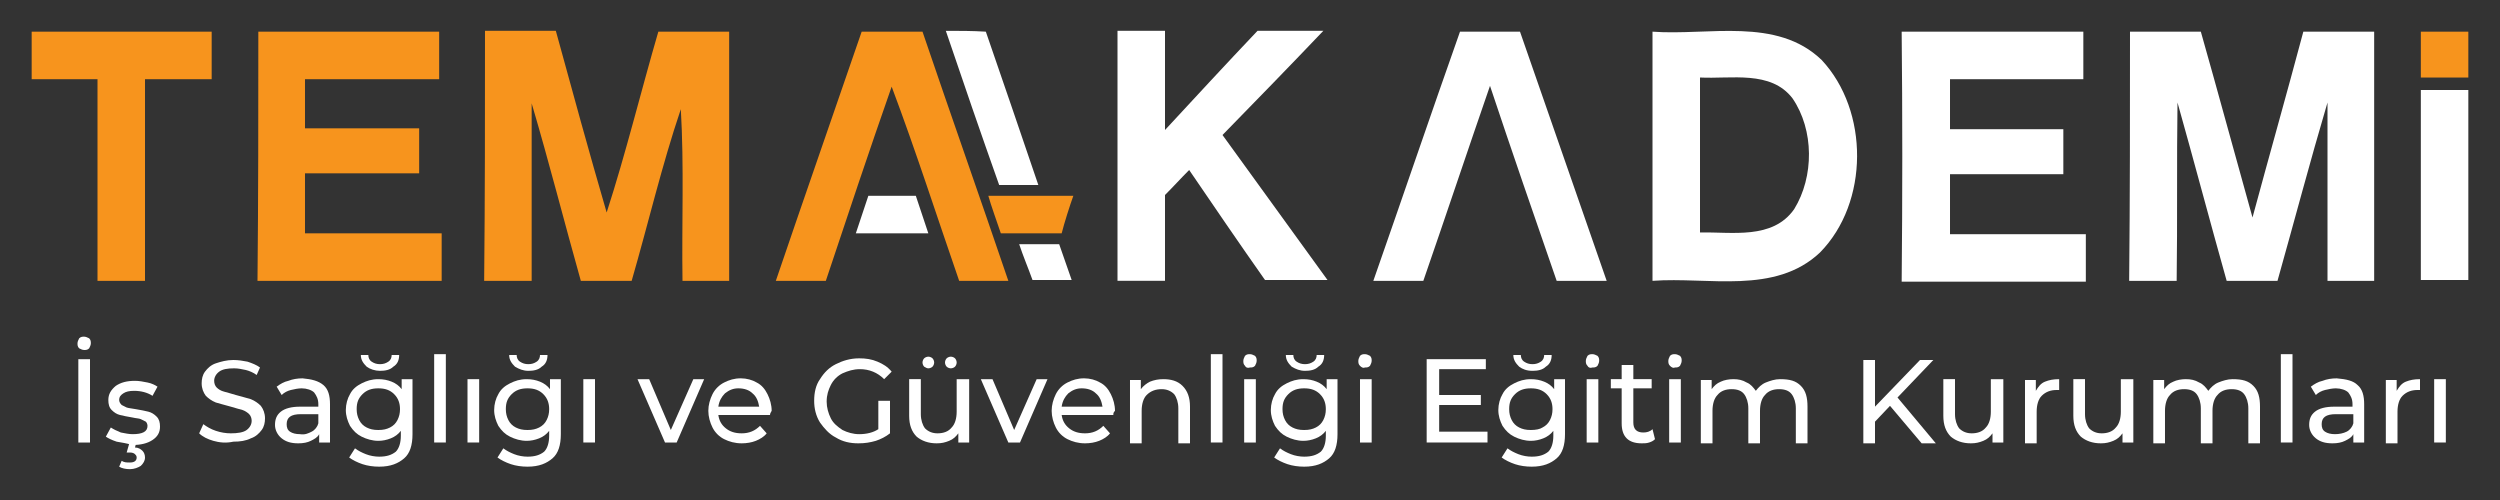
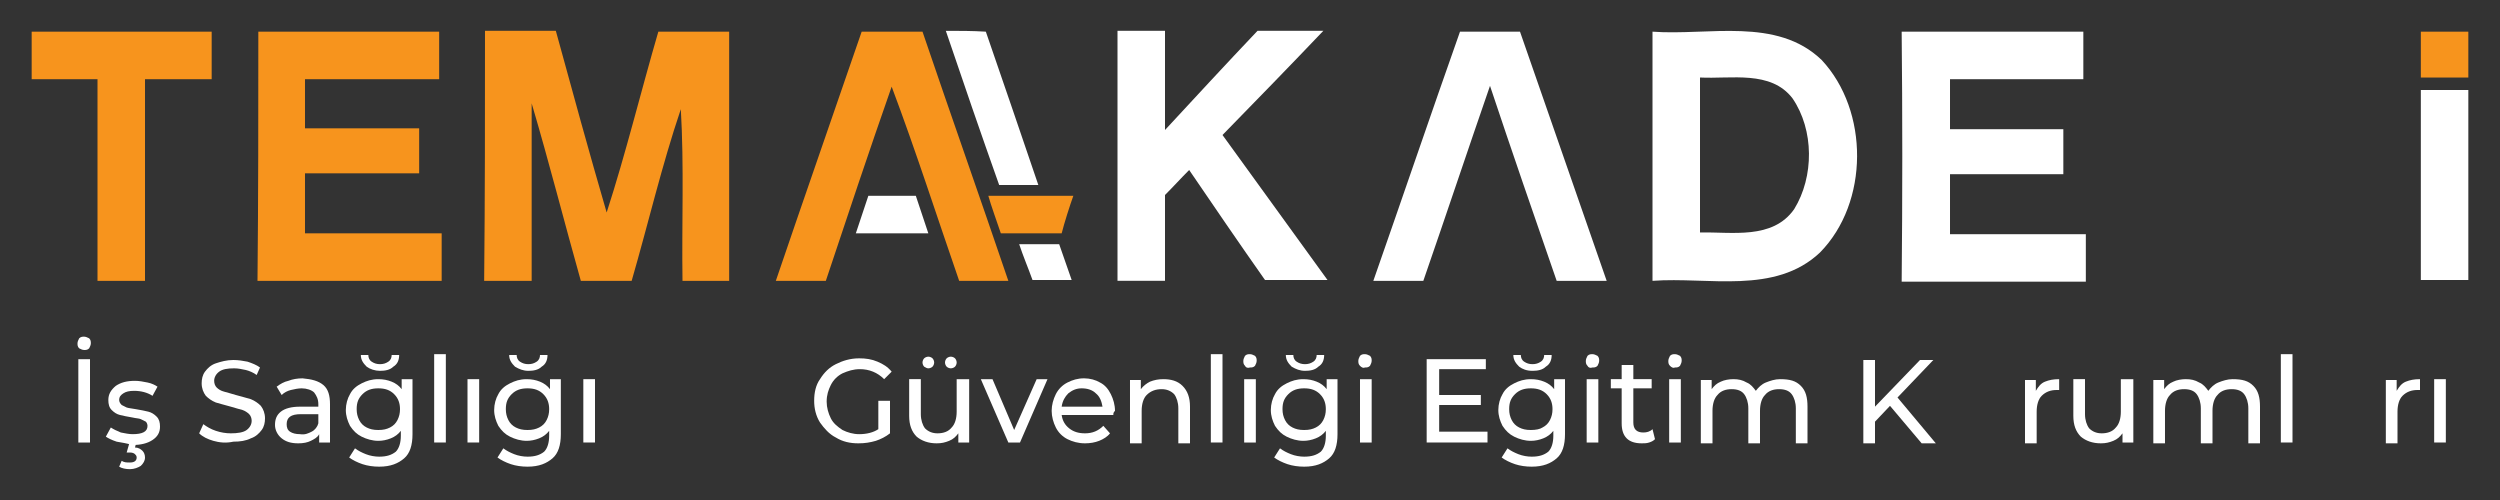
<svg xmlns="http://www.w3.org/2000/svg" version="1.1" id="katman_1" x="0px" y="0px" viewBox="0 0 300 60" style="enable-background:new 0 0 300 60;" xml:space="preserve">
  <rect x="0" y="0" width="300" height="60" fill="#333333" stroke="none" />
  <style type="text/css">
	.st0{fill:#F7941D;}
	.st1{fill:#FFFFFF;}
</style>
  <g>
    <path class="st0" d="M3.8,3.8c7.2,0,14.4,0,21.6,0c0,1.9,0,3.8,0,5.7c-2.7,0-5.3,0-8,0c0,8.1,0,16.2,0,24.2c-1.9,0-3.8,0-5.7,0   c0-8.1,0-16.2,0-24.2c-2.6,0-5.3,0-7.9,0V3.8z" />
    <path class="st0" d="M31,3.8c7.2,0,14.5,0,21.7,0c0,1.9,0,3.8,0,5.7c-5.3,0-10.7,0-16.1,0c0,2,0,4,0,5.9c4.6,0,9.1,0,13.7,0   c0,1.8,0,3.6,0,5.4c-4.6,0-9.1,0-13.7,0c0,2.4,0,4.8,0,7.2c5.5,0,10.9,0,16.4,0c0,1.9,0,3.8,0,5.7c-7.3,0-14.7,0-22.1,0   C31,23.7,31,13.7,31,3.8z" />
-     <path class="st0" d="M58.2,3.7c2.8,0,5.7,0,8.5,0c2,7.3,4,14.6,6.1,21.8C75.1,18.4,76.9,11,79,3.8c2.8,0,5.7,0,8.5,0   c0,10,0,19.9,0,29.9c-1.9,0-3.7,0-5.6,0c-0.1-6.9,0.2-13.7-0.2-20.6c-2.3,6.8-3.9,13.7-5.9,20.6c-2,0-4.1,0-6.1,0   c-2-7.1-3.8-14.2-5.9-21.3c0,7.1,0,14.2,0,21.3c-1.9,0-3.8,0-5.7,0C58.2,23.7,58.2,13.7,58.2,3.7z" />
+     <path class="st0" d="M58.2,3.7c2.8,0,5.7,0,8.5,0c2,7.3,4,14.6,6.1,21.8C75.1,18.4,76.9,11,79,3.8c2.8,0,5.7,0,8.5,0   c0,10,0,19.9,0,29.9c-1.9,0-3.7,0-5.6,0c-0.1-6.9,0.2-13.7-0.2-20.6c-2.3,6.8-3.9,13.7-5.9,20.6c-2,0-4.1,0-6.1,0   c-2-7.1-3.8-14.2-5.9-21.3c0,7.1,0,14.2,0,21.3c-1.9,0-3.8,0-5.7,0C58.2,23.7,58.2,13.7,58.2,3.7" />
    <path class="st0" d="M103.4,3.8c2.4,0,4.8,0,7.3,0c3.4,10,6.9,19.9,10.3,29.9c-2,0-4,0-5.9,0c-2.7-7.8-5.2-15.6-8.1-23.3   c-2.7,7.7-5.3,15.5-7.9,23.3c-2,0-4,0-6,0C96.5,23.7,100,13.7,103.4,3.8z" />
    <path class="st0" d="M290.5,3.8c1.9,0,3.8,0,5.7,0v5.5c-1.9,0-3.8,0-5.7,0C290.5,7.4,290.5,5.6,290.5,3.8z" />
    <path class="st0" d="M118.6,23.5c3.4,0,6.8,0,10.2,0c-0.4,1.1-1.1,3.3-1.4,4.5c-2.4,0-4.9,0-7.3,0   C119.7,26.8,118.9,24.6,118.6,23.5z" />
    <path class="st1" d="M113.5,3.7c1.6,0,3.2,0,4.8,0.1c2.1,6.1,4.2,12.2,6.3,18.4c-1.6,0-3.2,0-4.7,0C117.7,16,115.6,9.9,113.5,3.7z" />
    <path class="st1" d="M134.1,3.7c1.9,0,3.8,0,5.7,0c0,4,0,8,0,11.9c3.7-4,7.4-8,11.1-11.9c2.6,0,5.3,0,7.9,0c-4,4.2-8,8.3-12.1,12.5   c4.2,5.8,8.4,11.6,12.6,17.4c-2.5,0-5,0-7.5,0c-3.1-4.4-6.1-8.8-9.1-13.2c-1,1-1.9,2-2.9,3c0,3.4,0,6.8,0,10.3c-1.9,0-3.8,0-5.7,0   C134.1,23.7,134.1,13.7,134.1,3.7z" />
    <path class="st1" d="M175.2,3.8c2.4,0,4.8,0,7.2,0c3.5,10,6.9,19.9,10.4,29.9c-2,0-4,0-6,0c-2.7-7.8-5.4-15.6-8-23.4   c-2.7,7.8-5.3,15.6-8,23.4c-2,0-4,0-6,0C168.3,23.7,171.7,13.7,175.2,3.8z" />
    <path class="st1" d="M198.3,3.8c6.7,0.5,14.9-1.8,20.3,3.4c5.7,6.1,5.7,17.1-0.2,23.1c-5.4,5.1-13.4,2.9-20.1,3.4   C198.3,23.7,198.3,13.7,198.3,3.8 M204,9.3c0,6.2,0,12.4,0,18.6c3.8-0.1,8.7,0.9,11.3-2.8c2.4-3.9,2.4-9.5-0.2-13.3   C212.5,8.4,207.7,9.5,204,9.3z" />
    <path class="st1" d="M228.2,3.8c7.3,0,14.5,0,21.8,0c0,1.9,0,3.8,0,5.7c-5.3,0-10.7,0-16,0c0,2,0,4,0,6c4.5,0,9.1,0,13.6,0   c0,1.8,0,3.6,0,5.4c-4.6,0-9.1,0-13.6,0c0,2.4,0,4.8,0,7.2c5.4,0,10.9,0,16.3,0c0,1.9,0,3.8,0,5.7c-7.4,0-14.7,0-22.1,0   C228.3,23.7,228.3,13.7,228.2,3.8z" />
-     <path class="st1" d="M255.6,3.8c2.8,0,5.7,0,8.5,0c2.1,7.4,4.1,14.8,6.2,22.3c2-7.4,4.1-14.8,6.1-22.3c2.8,0,5.7,0,8.5,0   c0,10,0,19.9,0,29.9c-1.9,0-3.7,0-5.6,0c0-7.1,0-14.3,0-21.4c-2.1,7.1-4,14.3-6,21.4c-2,0-4.1,0-6.1,0c-2-7.1-3.9-14.3-5.9-21.4   c-0.1,7.1,0,14.3-0.1,21.4c-1.9,0-3.8,0-5.7,0C255.6,23.7,255.6,13.7,255.6,3.8z" />
    <path class="st1" d="M290.5,10.8c1.9,0,3.8,0,5.7,0v22.8c-1.9,0-3.8,0-5.7,0C290.5,26.1,290.5,18.4,290.5,10.8z" />
    <path class="st1" d="M104.2,23.5c1.9,0,3.8,0,5.7,0c0.5,1.5,1,3,1.5,4.5c-2.9,0-5.8,0-8.7,0C103.2,26.5,103.7,25,104.2,23.5z" />
    <path class="st1" d="M122.3,29.3c1.6,0,3.2,0,4.8,0c0.5,1.4,1,2.9,1.5,4.3c-1.6,0-3.2,0-4.7,0C123.4,32.2,122.8,30.8,122.3,29.3z" />
    <g>
      <path class="st1" d="M9.5,41.8c-0.2-0.2-0.2-0.4-0.2-0.6c0-0.2,0.1-0.4,0.2-0.6c0.2-0.2,0.4-0.2,0.6-0.2c0.2,0,0.4,0.1,0.6,0.2    c0.2,0.2,0.2,0.4,0.2,0.6c0,0.2-0.1,0.4-0.2,0.6c-0.2,0.2-0.4,0.2-0.6,0.2C9.9,42,9.7,41.9,9.5,41.8z M9.4,43.1h1.4v10H9.4V43.1z" />
      <path class="st1" d="M14,53c-0.6-0.2-1-0.4-1.3-0.6l0.6-1.1c0.3,0.2,0.7,0.4,1.2,0.6c0.5,0.1,1,0.2,1.4,0.2c1.2,0,1.8-0.3,1.8-1    c0-0.2-0.1-0.4-0.2-0.5c-0.2-0.1-0.4-0.2-0.6-0.3c-0.2-0.1-0.6-0.1-1-0.2c-0.6-0.1-1.1-0.2-1.5-0.3c-0.4-0.1-0.7-0.3-1-0.6    c-0.3-0.3-0.4-0.7-0.4-1.2c0-0.7,0.3-1.2,0.9-1.7c0.6-0.4,1.3-0.6,2.3-0.6c0.5,0,1,0.1,1.5,0.2c0.5,0.1,0.9,0.3,1.2,0.5l-0.6,1.1    c-0.6-0.4-1.4-0.6-2.2-0.6c-0.6,0-1,0.1-1.3,0.3c-0.3,0.2-0.5,0.4-0.5,0.8c0,0.2,0.1,0.4,0.3,0.6c0.2,0.1,0.4,0.2,0.6,0.3    c0.3,0.1,0.6,0.1,1.1,0.2c0.6,0.1,1.1,0.2,1.5,0.3c0.4,0.1,0.7,0.3,1,0.6c0.3,0.3,0.4,0.7,0.4,1.2c0,0.7-0.3,1.2-0.9,1.6    c-0.6,0.4-1.4,0.6-2.4,0.6C15.2,53.2,14.6,53.1,14,53z M14.3,56l0.3-0.7c0.3,0.2,0.6,0.2,1,0.2c0.5,0,0.8-0.2,0.8-0.6    c0-0.2-0.1-0.3-0.2-0.4c-0.1-0.1-0.3-0.2-0.6-0.2h-0.4l0.4-1.4h0.8l-0.2,0.8c0.4,0,0.7,0.2,0.9,0.4s0.3,0.5,0.3,0.8    c0,0.4-0.2,0.7-0.5,1c-0.3,0.2-0.8,0.4-1.3,0.4C15.1,56.3,14.6,56.2,14.3,56z" />
      <path class="st1" d="M25.6,52.9c-0.7-0.2-1.3-0.5-1.7-0.9l0.5-1.1c0.4,0.3,0.9,0.6,1.5,0.8c0.6,0.2,1.2,0.3,1.8,0.3    c0.8,0,1.5-0.1,1.9-0.4c0.4-0.3,0.6-0.7,0.6-1.1c0-0.3-0.1-0.6-0.3-0.8c-0.2-0.2-0.5-0.4-0.8-0.5c-0.3-0.1-0.8-0.2-1.4-0.4    c-0.8-0.2-1.4-0.4-1.8-0.5c-0.5-0.2-0.9-0.5-1.2-0.8c-0.3-0.4-0.5-0.9-0.5-1.5c0-0.5,0.1-1,0.4-1.4c0.3-0.4,0.7-0.8,1.3-1    s1.3-0.4,2.1-0.4c0.6,0,1.2,0.1,1.7,0.2c0.6,0.2,1.1,0.4,1.5,0.7L30.8,45c-0.4-0.3-0.9-0.5-1.3-0.6c-0.5-0.1-0.9-0.2-1.4-0.2    c-0.8,0-1.4,0.1-1.8,0.4c-0.4,0.3-0.6,0.7-0.6,1.1c0,0.3,0.1,0.6,0.3,0.8c0.2,0.2,0.5,0.4,0.9,0.5c0.3,0.1,0.8,0.2,1.4,0.4    c0.8,0.2,1.4,0.4,1.8,0.5c0.5,0.2,0.9,0.5,1.2,0.8c0.3,0.4,0.5,0.9,0.5,1.5c0,0.5-0.1,1-0.4,1.4c-0.3,0.4-0.7,0.8-1.3,1    c-0.6,0.3-1.3,0.4-2.1,0.4C27.1,53.2,26.3,53.1,25.6,52.9z" />
      <path class="st1" d="M38.8,46.2c0.6,0.5,0.8,1.3,0.8,2.3v4.6h-1.3v-1c-0.2,0.4-0.6,0.6-1,0.8c-0.4,0.2-0.9,0.3-1.5,0.3    c-0.9,0-1.5-0.2-2-0.6c-0.5-0.4-0.8-1-0.8-1.6c0-0.7,0.2-1.2,0.7-1.6c0.5-0.4,1.3-0.6,2.3-0.6h2.2v-0.3c0-0.6-0.2-1-0.5-1.4    c-0.3-0.3-0.9-0.5-1.5-0.5c-0.4,0-0.9,0.1-1.3,0.2s-0.8,0.3-1.1,0.6l-0.6-1c0.4-0.3,0.9-0.6,1.4-0.7c0.5-0.2,1.1-0.3,1.7-0.3    C37.4,45.5,38.2,45.7,38.8,46.2z M37.4,51.8c0.4-0.2,0.7-0.6,0.8-1v-1.1h-2.1c-1.2,0-1.7,0.4-1.7,1.2c0,0.4,0.1,0.7,0.4,0.9    c0.3,0.2,0.7,0.3,1.2,0.3C36.6,52.2,37,52,37.4,51.8z" />
      <path class="st1" d="M49.5,45.5v6.6c0,1.3-0.3,2.3-1,2.9c-0.7,0.6-1.6,1-3,1c-0.7,0-1.4-0.1-2-0.3c-0.6-0.2-1.2-0.5-1.6-0.8    l0.7-1.1c0.4,0.3,0.8,0.5,1.3,0.7c0.5,0.2,1.1,0.3,1.6,0.3c0.9,0,1.5-0.2,2-0.6c0.4-0.4,0.6-1.1,0.6-1.9v-0.6    c-0.3,0.4-0.7,0.7-1.2,0.9c-0.5,0.2-1,0.3-1.5,0.3c-0.7,0-1.4-0.2-2-0.5c-0.6-0.3-1-0.7-1.4-1.3c-0.3-0.6-0.5-1.2-0.5-1.9    s0.2-1.4,0.5-1.9c0.3-0.6,0.8-1,1.4-1.3c0.6-0.3,1.2-0.5,2-0.5c0.6,0,1.1,0.1,1.6,0.3c0.5,0.2,0.9,0.5,1.2,0.9v-1.2H49.5z     M46.8,51.3c0.4-0.2,0.7-0.5,0.9-0.9c0.2-0.4,0.3-0.8,0.3-1.3c0-0.7-0.2-1.3-0.7-1.8s-1.1-0.7-1.9-0.7c-0.8,0-1.4,0.2-1.9,0.7    c-0.5,0.5-0.7,1-0.7,1.8c0,0.5,0.1,0.9,0.3,1.3c0.2,0.4,0.5,0.7,0.9,0.9c0.4,0.2,0.8,0.3,1.4,0.3C46,51.6,46.4,51.5,46.8,51.3z     M44,44c-0.4-0.4-0.7-0.8-0.7-1.4h0.9c0,0.3,0.1,0.6,0.4,0.8s0.6,0.3,1,0.3c0.4,0,0.7-0.1,1-0.3c0.3-0.2,0.4-0.5,0.4-0.8h0.9    c0,0.6-0.2,1.1-0.7,1.4c-0.4,0.4-1,0.5-1.6,0.5S44.4,44.3,44,44z" />
      <path class="st1" d="M52.1,42.5h1.4v10.6h-1.4V42.5z" />
      <path class="st1" d="M56.1,45.5h1.4v7.6h-1.4V45.5z" />
      <path class="st1" d="M67.3,45.5v6.6c0,1.3-0.3,2.3-1,2.9c-0.7,0.6-1.6,1-3,1c-0.7,0-1.4-0.1-2-0.3c-0.6-0.2-1.2-0.5-1.6-0.8    l0.7-1.1c0.4,0.3,0.8,0.5,1.3,0.7c0.5,0.2,1.1,0.3,1.6,0.3c0.9,0,1.5-0.2,2-0.6c0.4-0.4,0.6-1.1,0.6-1.9v-0.6    c-0.3,0.4-0.7,0.7-1.2,0.9c-0.5,0.2-1,0.3-1.5,0.3c-0.7,0-1.4-0.2-2-0.5c-0.6-0.3-1-0.7-1.4-1.3c-0.3-0.6-0.5-1.2-0.5-1.9    s0.2-1.4,0.5-1.9c0.3-0.6,0.8-1,1.4-1.3c0.6-0.3,1.2-0.5,2-0.5c0.6,0,1.1,0.1,1.6,0.3c0.5,0.2,0.9,0.5,1.2,0.9v-1.2H67.3z     M64.7,51.3c0.4-0.2,0.7-0.5,0.9-0.9c0.2-0.4,0.3-0.8,0.3-1.3c0-0.7-0.2-1.3-0.7-1.8c-0.5-0.5-1.1-0.7-1.9-0.7    c-0.8,0-1.4,0.2-1.9,0.7c-0.5,0.5-0.7,1-0.7,1.8c0,0.5,0.1,0.9,0.3,1.3c0.2,0.4,0.5,0.7,0.9,0.9c0.4,0.2,0.8,0.3,1.4,0.3    C63.9,51.6,64.3,51.5,64.7,51.3z M61.8,44c-0.4-0.4-0.7-0.8-0.7-1.4h0.9c0,0.3,0.1,0.6,0.4,0.8s0.6,0.3,1,0.3c0.4,0,0.7-0.1,1-0.3    c0.3-0.2,0.4-0.5,0.4-0.8h0.9c0,0.6-0.2,1.1-0.7,1.4c-0.4,0.4-1,0.5-1.6,0.5S62.3,44.3,61.8,44z" />
      <path class="st1" d="M70,45.5h1.4v7.6H70V45.5z" />
-       <path class="st1" d="M84.5,45.5l-3.3,7.6h-1.4l-3.3-7.6h1.4l2.6,6.1l2.7-6.1H84.5z" />
-       <path class="st1" d="M92.4,49.8h-6.2c0.1,0.7,0.4,1.2,0.9,1.6c0.5,0.4,1.1,0.6,1.9,0.6c0.9,0,1.6-0.3,2.2-0.9L92,52    c-0.3,0.4-0.8,0.7-1.3,0.9c-0.5,0.2-1.1,0.3-1.7,0.3c-0.8,0-1.5-0.2-2.1-0.5c-0.6-0.3-1.1-0.8-1.4-1.4c-0.3-0.6-0.5-1.3-0.5-2    c0-0.7,0.2-1.4,0.5-2c0.3-0.6,0.8-1.1,1.4-1.4c0.6-0.3,1.2-0.5,2-0.5c0.7,0,1.4,0.2,1.9,0.5c0.6,0.3,1,0.8,1.3,1.4    c0.3,0.6,0.5,1.3,0.5,2C92.5,49.5,92.4,49.6,92.4,49.8z M87,47.2c-0.4,0.4-0.7,0.9-0.8,1.6h4.9c-0.1-0.6-0.3-1.2-0.8-1.6    c-0.4-0.4-1-0.6-1.7-0.6C88,46.6,87.5,46.8,87,47.2z" />
      <path class="st1" d="M105.4,48.1h1.4V52c-0.5,0.4-1.1,0.7-1.7,0.9c-0.7,0.2-1.3,0.3-2.1,0.3c-1,0-1.9-0.2-2.7-0.7    c-0.8-0.4-1.4-1.1-1.9-1.8c-0.5-0.8-0.7-1.7-0.7-2.6c0-1,0.2-1.9,0.7-2.6c0.5-0.8,1.1-1.4,1.9-1.8c0.8-0.4,1.7-0.7,2.8-0.7    c0.8,0,1.5,0.1,2.2,0.4c0.7,0.3,1.2,0.6,1.7,1.2l-0.9,0.9c-0.8-0.8-1.8-1.2-2.9-1.2c-0.8,0-1.4,0.2-2.1,0.5    c-0.6,0.3-1.1,0.8-1.4,1.4c-0.3,0.6-0.5,1.2-0.5,2c0,0.7,0.2,1.4,0.5,2c0.3,0.6,0.8,1,1.4,1.4c0.6,0.3,1.3,0.5,2,0.5    c0.9,0,1.7-0.2,2.3-0.6V48.1z" />
      <path class="st1" d="M116.3,45.5v7.6H115V52c-0.3,0.4-0.6,0.7-1.1,0.9c-0.5,0.2-0.9,0.3-1.5,0.3c-1,0-1.8-0.3-2.4-0.8    c-0.6-0.6-0.9-1.4-0.9-2.5v-4.4h1.4v4.2c0,0.7,0.2,1.3,0.5,1.7c0.4,0.4,0.9,0.6,1.5,0.6c0.7,0,1.3-0.2,1.7-0.7    c0.4-0.4,0.6-1.1,0.6-1.9v-3.9H116.3z M110.9,44c-0.1-0.1-0.2-0.3-0.2-0.5s0.1-0.4,0.2-0.5c0.1-0.1,0.3-0.2,0.5-0.2    c0.2,0,0.4,0.1,0.5,0.2c0.1,0.1,0.2,0.3,0.2,0.5s-0.1,0.4-0.2,0.5c-0.1,0.1-0.3,0.2-0.5,0.2C111.2,44.2,111.1,44.1,110.9,44z     M113.6,44c-0.1-0.1-0.2-0.3-0.2-0.5s0.1-0.4,0.2-0.5c0.1-0.1,0.3-0.2,0.5-0.2c0.2,0,0.4,0.1,0.5,0.2c0.1,0.1,0.2,0.3,0.2,0.5    s-0.1,0.4-0.2,0.5c-0.1,0.1-0.3,0.2-0.5,0.2C113.9,44.2,113.7,44.1,113.6,44z" />
      <path class="st1" d="M125.7,45.5l-3.3,7.6H121l-3.3-7.6h1.4l2.6,6.1l2.7-6.1H125.7z" />
      <path class="st1" d="M133.6,49.8h-6.2c0.1,0.7,0.4,1.2,0.9,1.6c0.5,0.4,1.1,0.6,1.9,0.6c0.9,0,1.6-0.3,2.2-0.9l0.8,0.9    c-0.3,0.4-0.8,0.7-1.3,0.9c-0.5,0.2-1.1,0.3-1.7,0.3c-0.8,0-1.5-0.2-2.1-0.5c-0.6-0.3-1.1-0.8-1.4-1.4c-0.3-0.6-0.5-1.3-0.5-2    c0-0.7,0.2-1.4,0.5-2c0.3-0.6,0.8-1.1,1.4-1.4c0.6-0.3,1.2-0.5,2-0.5c0.7,0,1.4,0.2,1.9,0.5c0.6,0.3,1,0.8,1.3,1.4    c0.3,0.6,0.5,1.3,0.5,2C133.6,49.5,133.6,49.6,133.6,49.8z M128.2,47.2c-0.4,0.4-0.7,0.9-0.8,1.6h4.9c-0.1-0.6-0.3-1.2-0.8-1.6    c-0.4-0.4-1-0.6-1.7-0.6C129.2,46.6,128.7,46.8,128.2,47.2z" />
      <path class="st1" d="M141.9,46.3c0.6,0.6,0.9,1.4,0.9,2.5v4.4h-1.4v-4.2c0-0.7-0.2-1.3-0.5-1.7c-0.4-0.4-0.9-0.6-1.5-0.6    c-0.7,0-1.3,0.2-1.8,0.7c-0.4,0.4-0.6,1.1-0.6,1.9v3.9h-1.4v-7.6h1.3v1.1c0.3-0.4,0.7-0.7,1.1-0.9c0.5-0.2,1-0.3,1.6-0.3    C140.5,45.5,141.3,45.7,141.9,46.3z" />
      <path class="st1" d="M145.3,42.5h1.4v10.6h-1.4V42.5z" />
      <path class="st1" d="M149.4,43.9c-0.2-0.2-0.2-0.4-0.2-0.6s0.1-0.4,0.2-0.6c0.2-0.2,0.4-0.2,0.6-0.2c0.2,0,0.4,0.1,0.6,0.2    c0.2,0.2,0.2,0.4,0.2,0.6s-0.1,0.4-0.2,0.6c-0.2,0.2-0.4,0.2-0.6,0.2C149.7,44.2,149.5,44.1,149.4,43.9z M149.3,45.5h1.4v7.6h-1.4    V45.5z" />
      <path class="st1" d="M160.5,45.5v6.6c0,1.3-0.3,2.3-1,2.9c-0.7,0.6-1.6,1-3,1c-0.7,0-1.4-0.1-2-0.3c-0.6-0.2-1.2-0.5-1.6-0.8    l0.7-1.1c0.4,0.3,0.8,0.5,1.3,0.7c0.5,0.2,1.1,0.3,1.6,0.3c0.9,0,1.5-0.2,2-0.6c0.4-0.4,0.6-1.1,0.6-1.9v-0.6    c-0.3,0.4-0.7,0.7-1.2,0.9s-1,0.3-1.5,0.3c-0.7,0-1.4-0.2-2-0.5c-0.6-0.3-1-0.7-1.4-1.3c-0.3-0.6-0.5-1.2-0.5-1.9s0.2-1.4,0.5-1.9    c0.3-0.6,0.8-1,1.4-1.3c0.6-0.3,1.2-0.5,2-0.5c0.6,0,1.1,0.1,1.6,0.3c0.5,0.2,0.9,0.5,1.2,0.9v-1.2H160.5z M157.9,51.3    c0.4-0.2,0.7-0.5,0.9-0.9c0.2-0.4,0.3-0.8,0.3-1.3c0-0.7-0.2-1.3-0.7-1.8c-0.5-0.5-1.1-0.7-1.9-0.7c-0.8,0-1.4,0.2-1.9,0.7    c-0.5,0.5-0.7,1-0.7,1.8c0,0.5,0.1,0.9,0.3,1.3c0.2,0.4,0.5,0.7,0.9,0.9c0.4,0.2,0.8,0.3,1.4,0.3    C157.1,51.6,157.5,51.5,157.9,51.3z M155,44c-0.4-0.4-0.7-0.8-0.7-1.4h0.9c0,0.3,0.1,0.6,0.4,0.8c0.3,0.2,0.6,0.3,1,0.3    c0.4,0,0.7-0.1,1-0.3c0.3-0.2,0.4-0.5,0.4-0.8h0.9c0,0.6-0.2,1.1-0.7,1.4c-0.4,0.4-1,0.5-1.6,0.5C156,44.5,155.5,44.3,155,44z" />
      <path class="st1" d="M163.2,43.9c-0.2-0.2-0.2-0.4-0.2-0.6s0.1-0.4,0.2-0.6c0.2-0.2,0.4-0.2,0.6-0.2c0.2,0,0.4,0.1,0.6,0.2    c0.2,0.2,0.2,0.4,0.2,0.6s-0.1,0.4-0.2,0.6c-0.2,0.2-0.4,0.2-0.6,0.2C163.6,44.2,163.4,44.1,163.2,43.9z M163.2,45.5h1.4v7.6h-1.4    V45.5z" />
      <path class="st1" d="M178.5,51.9v1.2h-7.3v-10h7.1v1.2h-5.6v3.1h5v1.2h-5v3.2H178.5z" />
      <path class="st1" d="M187.8,45.5v6.6c0,1.3-0.3,2.3-1,2.9c-0.7,0.6-1.6,1-3,1c-0.7,0-1.4-0.1-2-0.3c-0.6-0.2-1.2-0.5-1.6-0.8    l0.7-1.1c0.4,0.3,0.8,0.5,1.3,0.7c0.5,0.2,1.1,0.3,1.6,0.3c0.9,0,1.5-0.2,2-0.6c0.4-0.4,0.6-1.1,0.6-1.9v-0.6    c-0.3,0.4-0.7,0.7-1.2,0.9s-1,0.3-1.5,0.3c-0.7,0-1.4-0.2-2-0.5c-0.6-0.3-1-0.7-1.4-1.3c-0.3-0.6-0.5-1.2-0.5-1.9s0.2-1.4,0.5-1.9    c0.3-0.6,0.8-1,1.4-1.3c0.6-0.3,1.2-0.5,2-0.5c0.6,0,1.1,0.1,1.6,0.3c0.5,0.2,0.9,0.5,1.2,0.9v-1.2H187.8z M185.1,51.3    c0.4-0.2,0.7-0.5,0.9-0.9c0.2-0.4,0.3-0.8,0.3-1.3c0-0.7-0.2-1.3-0.7-1.8c-0.5-0.5-1.1-0.7-1.9-0.7c-0.8,0-1.4,0.2-1.9,0.7    c-0.5,0.5-0.7,1-0.7,1.8c0,0.5,0.1,0.9,0.3,1.3c0.2,0.4,0.5,0.7,0.9,0.9c0.4,0.2,0.8,0.3,1.4,0.3    C184.3,51.6,184.8,51.5,185.1,51.3z M182.3,44c-0.4-0.4-0.7-0.8-0.7-1.4h0.9c0,0.3,0.1,0.6,0.4,0.8c0.3,0.2,0.6,0.3,1,0.3    c0.4,0,0.7-0.1,1-0.3c0.3-0.2,0.4-0.5,0.4-0.8h0.9c0,0.6-0.2,1.1-0.7,1.4c-0.4,0.4-1,0.5-1.6,0.5C183.2,44.5,182.7,44.3,182.3,44z    " />
      <path class="st1" d="M190.5,43.9c-0.2-0.2-0.2-0.4-0.2-0.6s0.1-0.4,0.2-0.6c0.2-0.2,0.4-0.2,0.6-0.2c0.2,0,0.4,0.1,0.6,0.2    c0.2,0.2,0.2,0.4,0.2,0.6s-0.1,0.4-0.2,0.6c-0.2,0.2-0.4,0.2-0.6,0.2C190.8,44.2,190.6,44.1,190.5,43.9z M190.4,45.5h1.4v7.6h-1.4    V45.5z" />
      <path class="st1" d="M198.6,52.7c-0.2,0.2-0.4,0.3-0.7,0.4c-0.3,0.1-0.6,0.1-0.9,0.1c-0.8,0-1.4-0.2-1.8-0.6    c-0.4-0.4-0.6-1-0.6-1.8v-4.2h-1.3v-1.1h1.3v-1.7h1.4v1.7h2.2v1.1H196v4.1c0,0.4,0.1,0.7,0.3,0.9c0.2,0.2,0.5,0.3,0.9,0.3    c0.4,0,0.8-0.1,1.1-0.4L198.6,52.7z" />
      <path class="st1" d="M200.4,43.9c-0.2-0.2-0.2-0.4-0.2-0.6s0.1-0.4,0.2-0.6c0.2-0.2,0.4-0.2,0.6-0.2c0.2,0,0.4,0.1,0.6,0.2    c0.2,0.2,0.2,0.4,0.2,0.6s-0.1,0.4-0.2,0.6c-0.2,0.2-0.4,0.2-0.6,0.2C200.8,44.2,200.6,44.1,200.4,43.9z M200.3,45.5h1.4v7.6h-1.4    V45.5z" />
      <path class="st1" d="M216.1,46.3c0.6,0.6,0.8,1.4,0.8,2.5v4.4h-1.4v-4.2c0-0.7-0.2-1.3-0.5-1.7s-0.8-0.6-1.5-0.6    c-0.7,0-1.3,0.2-1.7,0.7c-0.4,0.4-0.6,1.1-0.6,1.9v3.9h-1.4v-4.2c0-0.7-0.2-1.3-0.5-1.7s-0.8-0.6-1.5-0.6c-0.7,0-1.3,0.2-1.7,0.7    c-0.4,0.4-0.6,1.1-0.6,1.9v3.9h-1.4v-7.6h1.3v1.1c0.3-0.4,0.6-0.7,1.1-0.9c0.4-0.2,1-0.3,1.5-0.3c0.6,0,1.1,0.1,1.6,0.4    c0.5,0.2,0.8,0.6,1.1,1c0.3-0.4,0.7-0.8,1.2-1c0.5-0.2,1.1-0.4,1.7-0.4C214.8,45.5,215.5,45.7,216.1,46.3z" />
      <path class="st1" d="M226.8,48.7l-1.8,1.9v2.6h-1.4v-10h1.4v5.6l5.4-5.6h1.6l-4.3,4.5l4.6,5.5h-1.7L226.8,48.7z" />
-       <path class="st1" d="M240.4,45.5v7.6h-1.3V52c-0.3,0.4-0.6,0.7-1.1,0.9c-0.5,0.2-0.9,0.3-1.5,0.3c-1,0-1.8-0.3-2.4-0.8    c-0.6-0.6-0.9-1.4-0.9-2.5v-4.4h1.4v4.2c0,0.7,0.2,1.3,0.5,1.7c0.4,0.4,0.9,0.6,1.5,0.6c0.7,0,1.3-0.2,1.7-0.7    c0.4-0.4,0.6-1.1,0.6-1.9v-3.9H240.4z" />
      <path class="st1" d="M245.4,45.8c0.5-0.2,1-0.3,1.7-0.3v1.3c-0.1,0-0.2,0-0.3,0c-0.7,0-1.3,0.2-1.8,0.7c-0.4,0.4-0.6,1.1-0.6,1.9    v3.8H243v-7.6h1.3v1.3C244.6,46.4,244.9,46,245.4,45.8z" />
      <path class="st1" d="M256,45.5v7.6h-1.3V52c-0.3,0.4-0.6,0.7-1.1,0.9c-0.5,0.2-0.9,0.3-1.5,0.3c-1,0-1.8-0.3-2.4-0.8    c-0.6-0.6-0.9-1.4-0.9-2.5v-4.4h1.4v4.2c0,0.7,0.2,1.3,0.5,1.7c0.4,0.4,0.9,0.6,1.5,0.6c0.7,0,1.3-0.2,1.7-0.7    c0.4-0.4,0.6-1.1,0.6-1.9v-3.9H256z" />
      <path class="st1" d="M270.4,46.3c0.6,0.6,0.8,1.4,0.8,2.5v4.4h-1.4v-4.2c0-0.7-0.2-1.3-0.5-1.7s-0.8-0.6-1.5-0.6    c-0.7,0-1.3,0.2-1.7,0.7c-0.4,0.4-0.6,1.1-0.6,1.9v3.9h-1.4v-4.2c0-0.7-0.2-1.3-0.5-1.7s-0.8-0.6-1.5-0.6c-0.7,0-1.3,0.2-1.7,0.7    c-0.4,0.4-0.6,1.1-0.6,1.9v3.9h-1.4v-7.6h1.3v1.1c0.3-0.4,0.6-0.7,1.1-0.9c0.4-0.2,1-0.3,1.5-0.3c0.6,0,1.1,0.1,1.6,0.4    c0.5,0.2,0.8,0.6,1.1,1c0.3-0.4,0.7-0.8,1.2-1c0.5-0.2,1.1-0.4,1.7-0.4C269.1,45.5,269.8,45.7,270.4,46.3z" />
      <path class="st1" d="M273.7,42.5h1.4v10.6h-1.4V42.5z" />
-       <path class="st1" d="M282.9,46.2c0.6,0.5,0.8,1.3,0.8,2.3v4.6h-1.3v-1c-0.2,0.4-0.6,0.6-1,0.8c-0.4,0.2-0.9,0.3-1.5,0.3    c-0.9,0-1.5-0.2-2-0.6c-0.5-0.4-0.8-1-0.8-1.6c0-0.7,0.2-1.2,0.7-1.6c0.5-0.4,1.3-0.6,2.3-0.6h2.2v-0.3c0-0.6-0.2-1-0.5-1.4    c-0.3-0.3-0.9-0.5-1.5-0.5c-0.4,0-0.9,0.1-1.3,0.2c-0.4,0.1-0.8,0.3-1.1,0.6l-0.6-1c0.4-0.3,0.9-0.6,1.4-0.7    c0.5-0.2,1.1-0.3,1.7-0.3C281.6,45.5,282.4,45.7,282.9,46.2z M281.6,51.8c0.4-0.2,0.7-0.6,0.8-1v-1.1h-2.1c-1.2,0-1.7,0.4-1.7,1.2    c0,0.4,0.1,0.7,0.4,0.9c0.3,0.2,0.7,0.3,1.2,0.3S281.2,52,281.6,51.8z" />
      <path class="st1" d="M288.7,45.8c0.5-0.2,1-0.3,1.7-0.3v1.3c-0.1,0-0.2,0-0.3,0c-0.7,0-1.3,0.2-1.8,0.7c-0.4,0.4-0.6,1.1-0.6,1.9    v3.8h-1.4v-7.6h1.3v1.3C287.9,46.4,288.2,46,288.7,45.8z" />
      <path class="st1" d="M292.1,45.5h1.4v7.6h-1.4V45.5z" />
    </g>
  </g>
</svg>